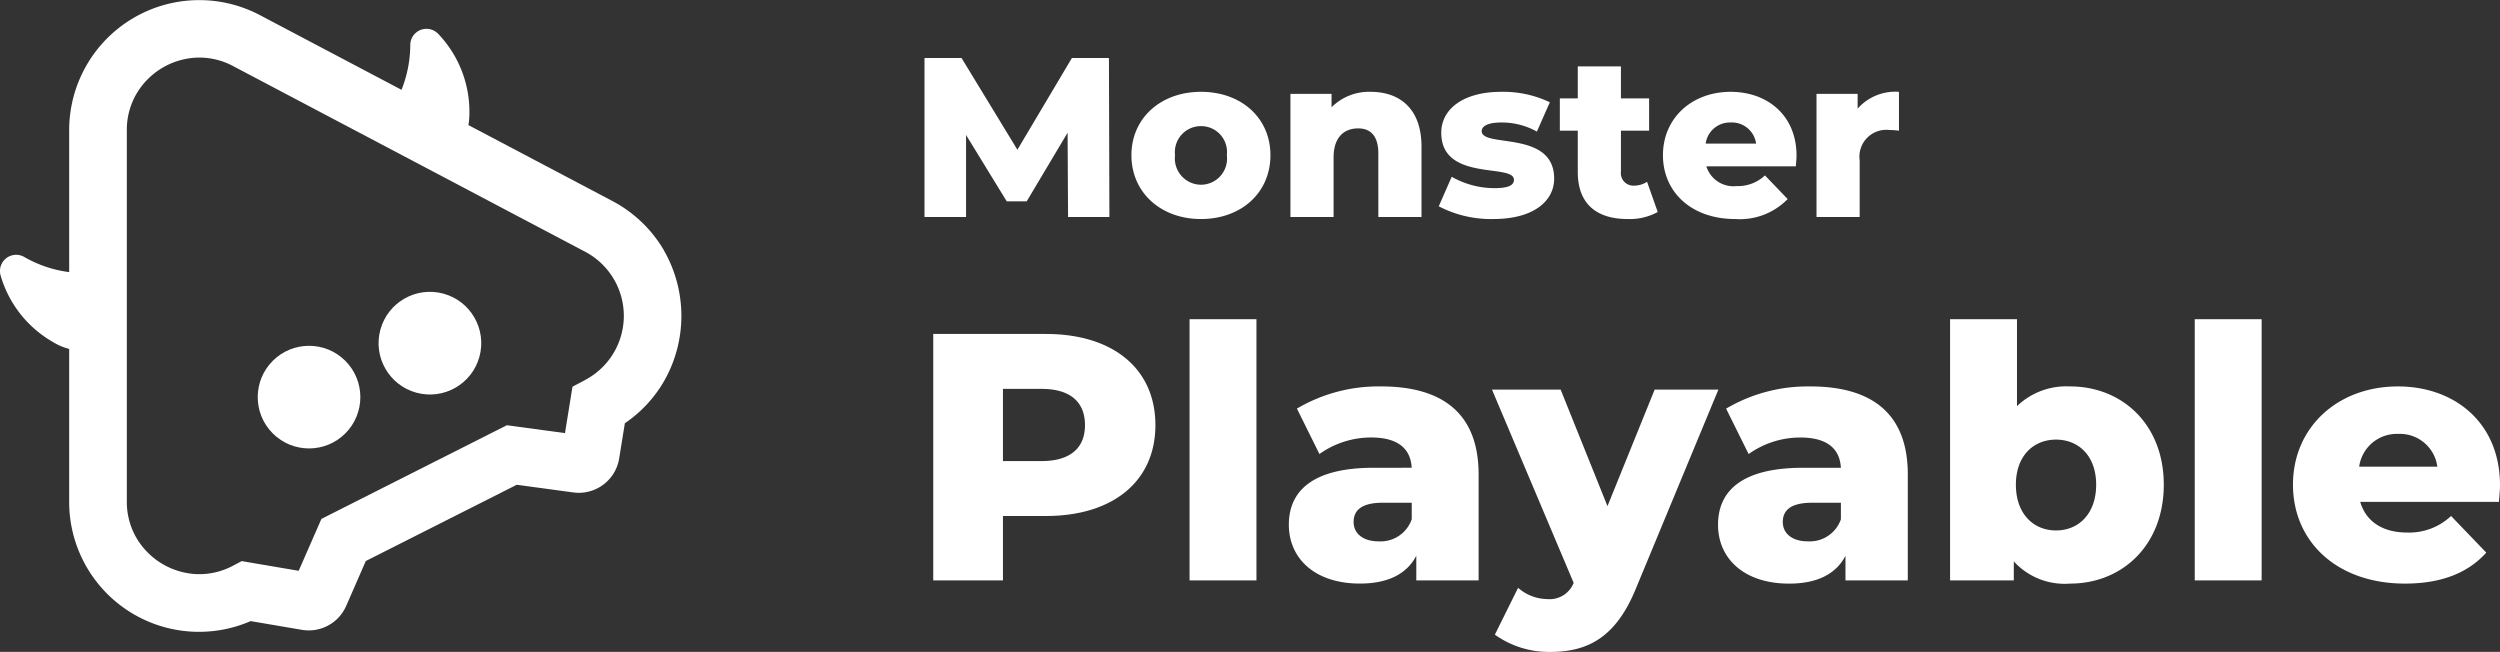
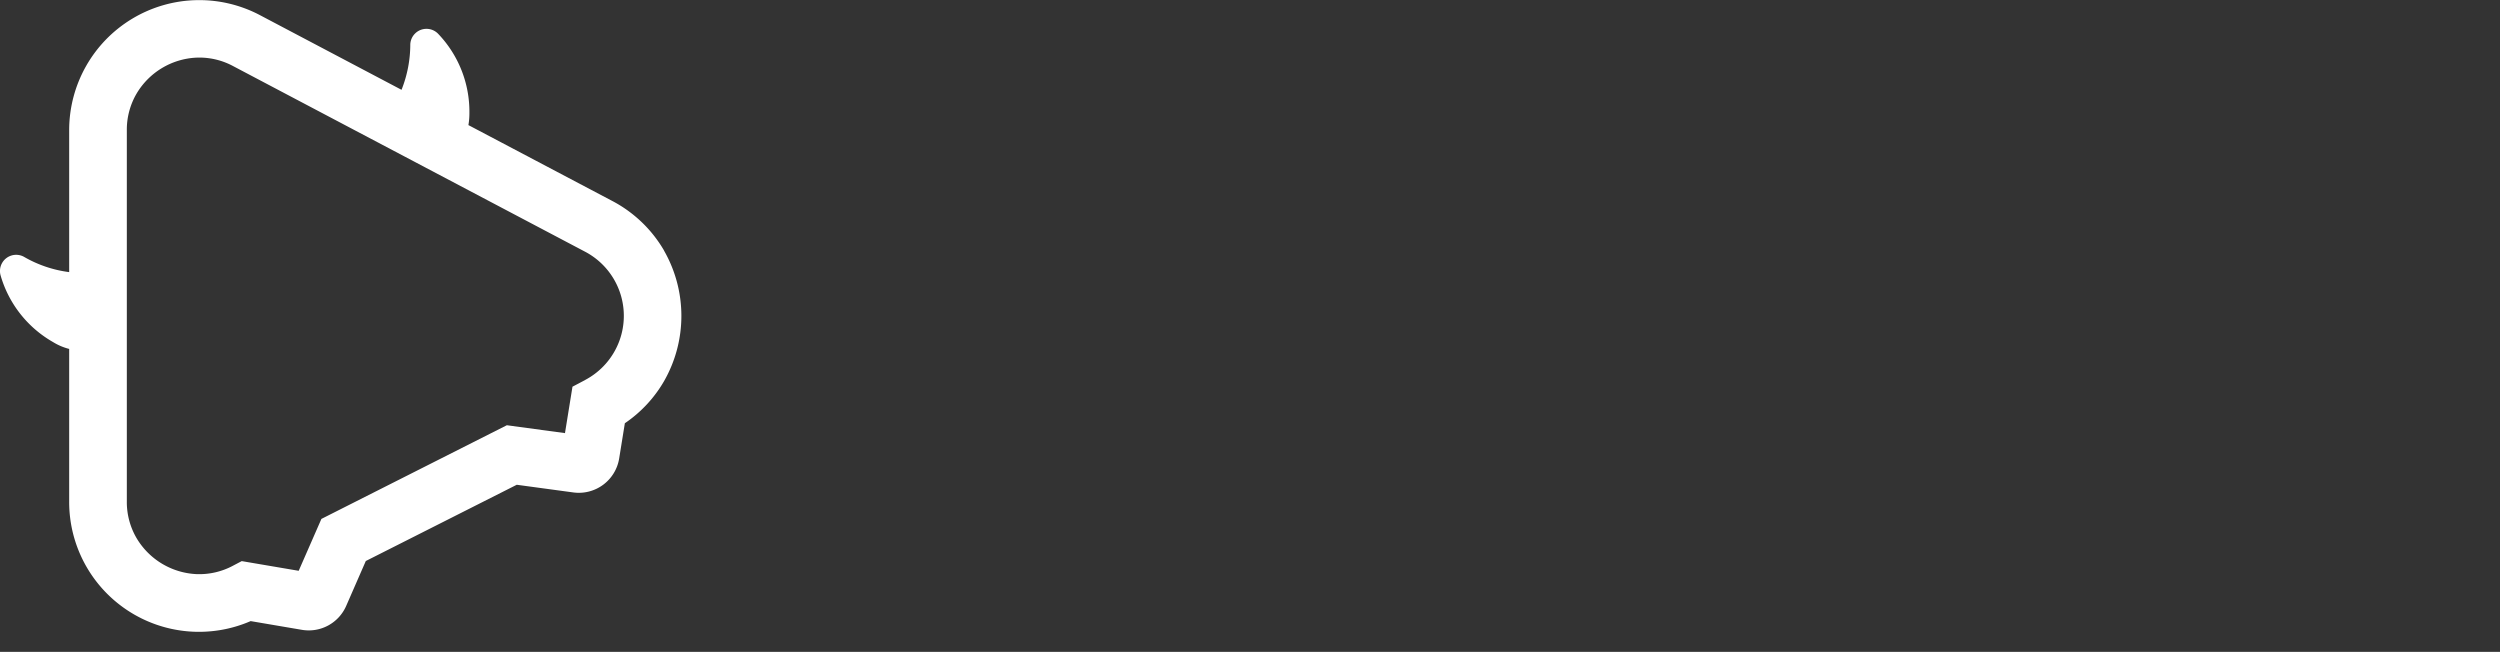
<svg xmlns="http://www.w3.org/2000/svg" width="220.12" height="57.398" viewBox="0 0 220.12 57.398">
  <rect x="0" y="0" width="220.12" height="57.398" fill="#333333" stroke="none" />
  <g id="logo-MonsterPlayable" transform="translate(455.195 -283.717)">
    <g id="Groupe_1279" data-name="Groupe 1279" transform="translate(-455.195 283.717)">
      <path id="Tracé_14821" data-name="Tracé 14821" d="M1023.752,453.119a11.413,11.413,0,0,0-4.582-4.381l-12.647-6.67a6.146,6.146,0,0,0,.087-1.091,9.912,9.912,0,0,0-2.737-6.931,1.426,1.426,0,0,0-2.468.929,10.851,10.851,0,0,1-.771,3.987l-12.463-6.573a11.453,11.453,0,0,0-16.8,10.13v12.494a10.6,10.6,0,0,1-3.989-1.352,1.426,1.426,0,0,0-2.043,1.667,9.913,9.913,0,0,0,4.618,5.848,5.067,5.067,0,0,0,1.414.6v13.443a11.43,11.43,0,0,0,15.979,10.522l4.511.768a3.594,3.594,0,0,0,3.9-2.107l1.727-3.952,13.292-6.714,4.979.676a3.6,3.6,0,0,0,4.038-2.993l.5-3.1a11.327,11.327,0,0,0,3.448-3.7,11.574,11.574,0,0,0,0-11.5Zm-6.948,11.393-1.119.59-.66,4.088-5.118-.695-16.328,8.248-2,4.569-5.015-.853-.761.4a6.27,6.27,0,0,1-3.25.743,6.478,6.478,0,0,1-5.247-3.165,6.279,6.279,0,0,1-.859-3.221v-32.7a6.28,6.28,0,0,1,.859-3.221,6.478,6.478,0,0,1,5.247-3.165q.143-.006.286-.007a6.3,6.3,0,0,1,2.964.749l31,16.348a6.381,6.381,0,0,1,0,11.288Z" transform="translate(-965.28 -431.054)" fill="#fff" />
-       <circle id="Ellipse_125" data-name="Ellipse 125" cx="4.518" cy="4.518" r="4.518" transform="translate(20.821 34.966) rotate(-45)" fill="#fff" />
-       <circle id="Ellipse_126" data-name="Ellipse 126" cx="4.518" cy="4.518" r="4.518" transform="matrix(0.264, -0.965, 0.965, 0.264, 32.301, 33.383)" fill="#fff" />
    </g>
-     <path id="Tracé_14869" data-name="Tracé 14869" d="M17.68,0l-.04-14H14.38L9.58-5.92,4.66-14H1.4V0H5.06V-7.22L8.64-1.38H10.4L14-7.42,14.04,0Zm8.06.18c3.58,0,6.12-2.34,6.12-5.62,0-3.26-2.54-5.58-6.12-5.58-3.54,0-6.12,2.32-6.12,5.58C19.62-2.16,22.2.18,25.74.18Zm0-3.02a2.314,2.314,0,0,1-2.28-2.6A2.289,2.289,0,0,1,25.74-8a2.279,2.279,0,0,1,2.28,2.56A2.3,2.3,0,0,1,25.74-2.84Zm14.94-8.18a4.657,4.657,0,0,0-3.44,1.36v-1.18H33.62V0h3.8V-5.24c0-1.8.94-2.56,2.16-2.56,1.1,0,1.78.66,1.78,2.22V0h3.8V-6.2C45.16-9.56,43.22-11.02,40.68-11.02ZM51.48.18c3.52,0,5.36-1.56,5.36-3.56,0-4.3-6.38-2.68-6.38-4.18,0-.4.46-.76,1.74-.76a6.352,6.352,0,0,1,3.12.8l1.14-2.58a9.51,9.51,0,0,0-4.28-.92c-3.4,0-5.28,1.56-5.28,3.6,0,4.34,6.4,2.68,6.4,4.14,0,.46-.42.74-1.7.74a7.6,7.6,0,0,1-3.78-1L46.68-.94A9.947,9.947,0,0,0,51.48.18ZM65.02-3.1a2.08,2.08,0,0,1-1.16.34A1.1,1.1,0,0,1,62.72-4V-7.6H65.2v-2.84H62.72v-2.82h-3.8v2.82H57.34V-7.6h1.58v3.64c0,2.78,1.62,4.14,4.4,4.14a5.108,5.108,0,0,0,2.64-.62ZM78.18-5.4c0-3.58-2.6-5.62-5.8-5.62-3.42,0-5.96,2.32-5.96,5.58,0,3.24,2.5,5.62,6.36,5.62A5.867,5.867,0,0,0,77.4-1.58l-2-2.08a3.473,3.473,0,0,1-2.5.94,2.5,2.5,0,0,1-2.66-1.74h7.88C78.14-4.76,78.18-5.12,78.18-5.4ZM72.4-8.32a2.142,2.142,0,0,1,2.22,1.86H70.18A2.155,2.155,0,0,1,72.4-8.32ZM83.56-9.54v-1.3H79.94V0h3.8V-4.98a2.365,2.365,0,0,1,2.6-2.68,6.92,6.92,0,0,1,.86.06v-3.42A4.437,4.437,0,0,0,83.56-9.54ZM12.09,10.3H2.17V32H8.308V26.327H12.09c5.921,0,9.641-3.069,9.641-8C21.731,13.369,18.011,10.3,12.09,10.3Zm-.372,11.191H8.308V15.136h3.41c2.542,0,3.813,1.178,3.813,3.193C15.531,20.313,14.26,21.491,11.718,21.491ZM24.738,32h5.89V9h-5.89ZM41.6,14.919a14.119,14.119,0,0,0-7.409,1.953l1.984,4a7.828,7.828,0,0,1,4.557-1.457c2.325,0,3.472.961,3.565,2.666H40.951C35.743,22.08,33.48,24,33.48,27.1c0,2.914,2.232,5.177,6.262,5.177,2.449,0,4.123-.837,4.96-2.449V32h5.487V22.669C50.189,17.337,47.058,14.919,41.6,14.919Zm-.217,13.64c-1.4,0-2.2-.713-2.2-1.7,0-1.023.682-1.7,2.573-1.7H44.3v1.457A2.9,2.9,0,0,1,41.385,28.559ZM65.689,15.2,61.535,25.459,57.412,15.2H51.367l7.192,17.019a2.273,2.273,0,0,1-2.294,1.426,4,4,0,0,1-2.6-.992l-2.046,4.123a8.194,8.194,0,0,0,4.867,1.519c3.317,0,5.8-1.271,7.564-5.611L71.3,15.2Zm13.7-.279a14.119,14.119,0,0,0-7.409,1.953l1.984,4a7.828,7.828,0,0,1,4.557-1.457c2.325,0,3.472.961,3.565,2.666H78.74c-5.208,0-7.471,1.922-7.471,5.022,0,2.914,2.232,5.177,6.262,5.177,2.449,0,4.123-.837,4.96-2.449V32h5.487V22.669C87.978,17.337,84.847,14.919,79.391,14.919Zm-.217,13.64c-1.395,0-2.2-.713-2.2-1.7,0-1.023.682-1.7,2.573-1.7h2.542v1.457A2.9,2.9,0,0,1,79.174,28.559Zm23.1-13.64a6.245,6.245,0,0,0-4.681,1.736V9H91.7V32h5.611V30.326a6.062,6.062,0,0,0,4.96,1.953c4.557,0,8.246-3.348,8.246-8.711C110.515,18.236,106.826,14.919,102.269,14.919ZM101.029,27.6c-1.984,0-3.534-1.457-3.534-4.03,0-2.542,1.55-3.968,3.534-3.968s3.534,1.426,3.534,3.968C104.563,26.141,103.013,27.6,101.029,27.6ZM113.243,32h5.89V9h-5.89Zm26.877-8.37c0-5.549-4.03-8.711-8.99-8.711-5.3,0-9.238,3.6-9.238,8.649,0,5.022,3.875,8.711,9.858,8.711,3.193,0,5.549-.93,7.161-2.728l-3.1-3.224a5.384,5.384,0,0,1-3.875,1.457c-2.17,0-3.627-.992-4.123-2.7h12.214C140.058,24.622,140.12,24.064,140.12,23.63ZM131.161,19.1a3.32,3.32,0,0,1,3.441,2.883H127.72A3.341,3.341,0,0,1,131.161,19.1Z" transform="translate(-375.195 302.822)" fill="#fff" />
  </g>
</svg>